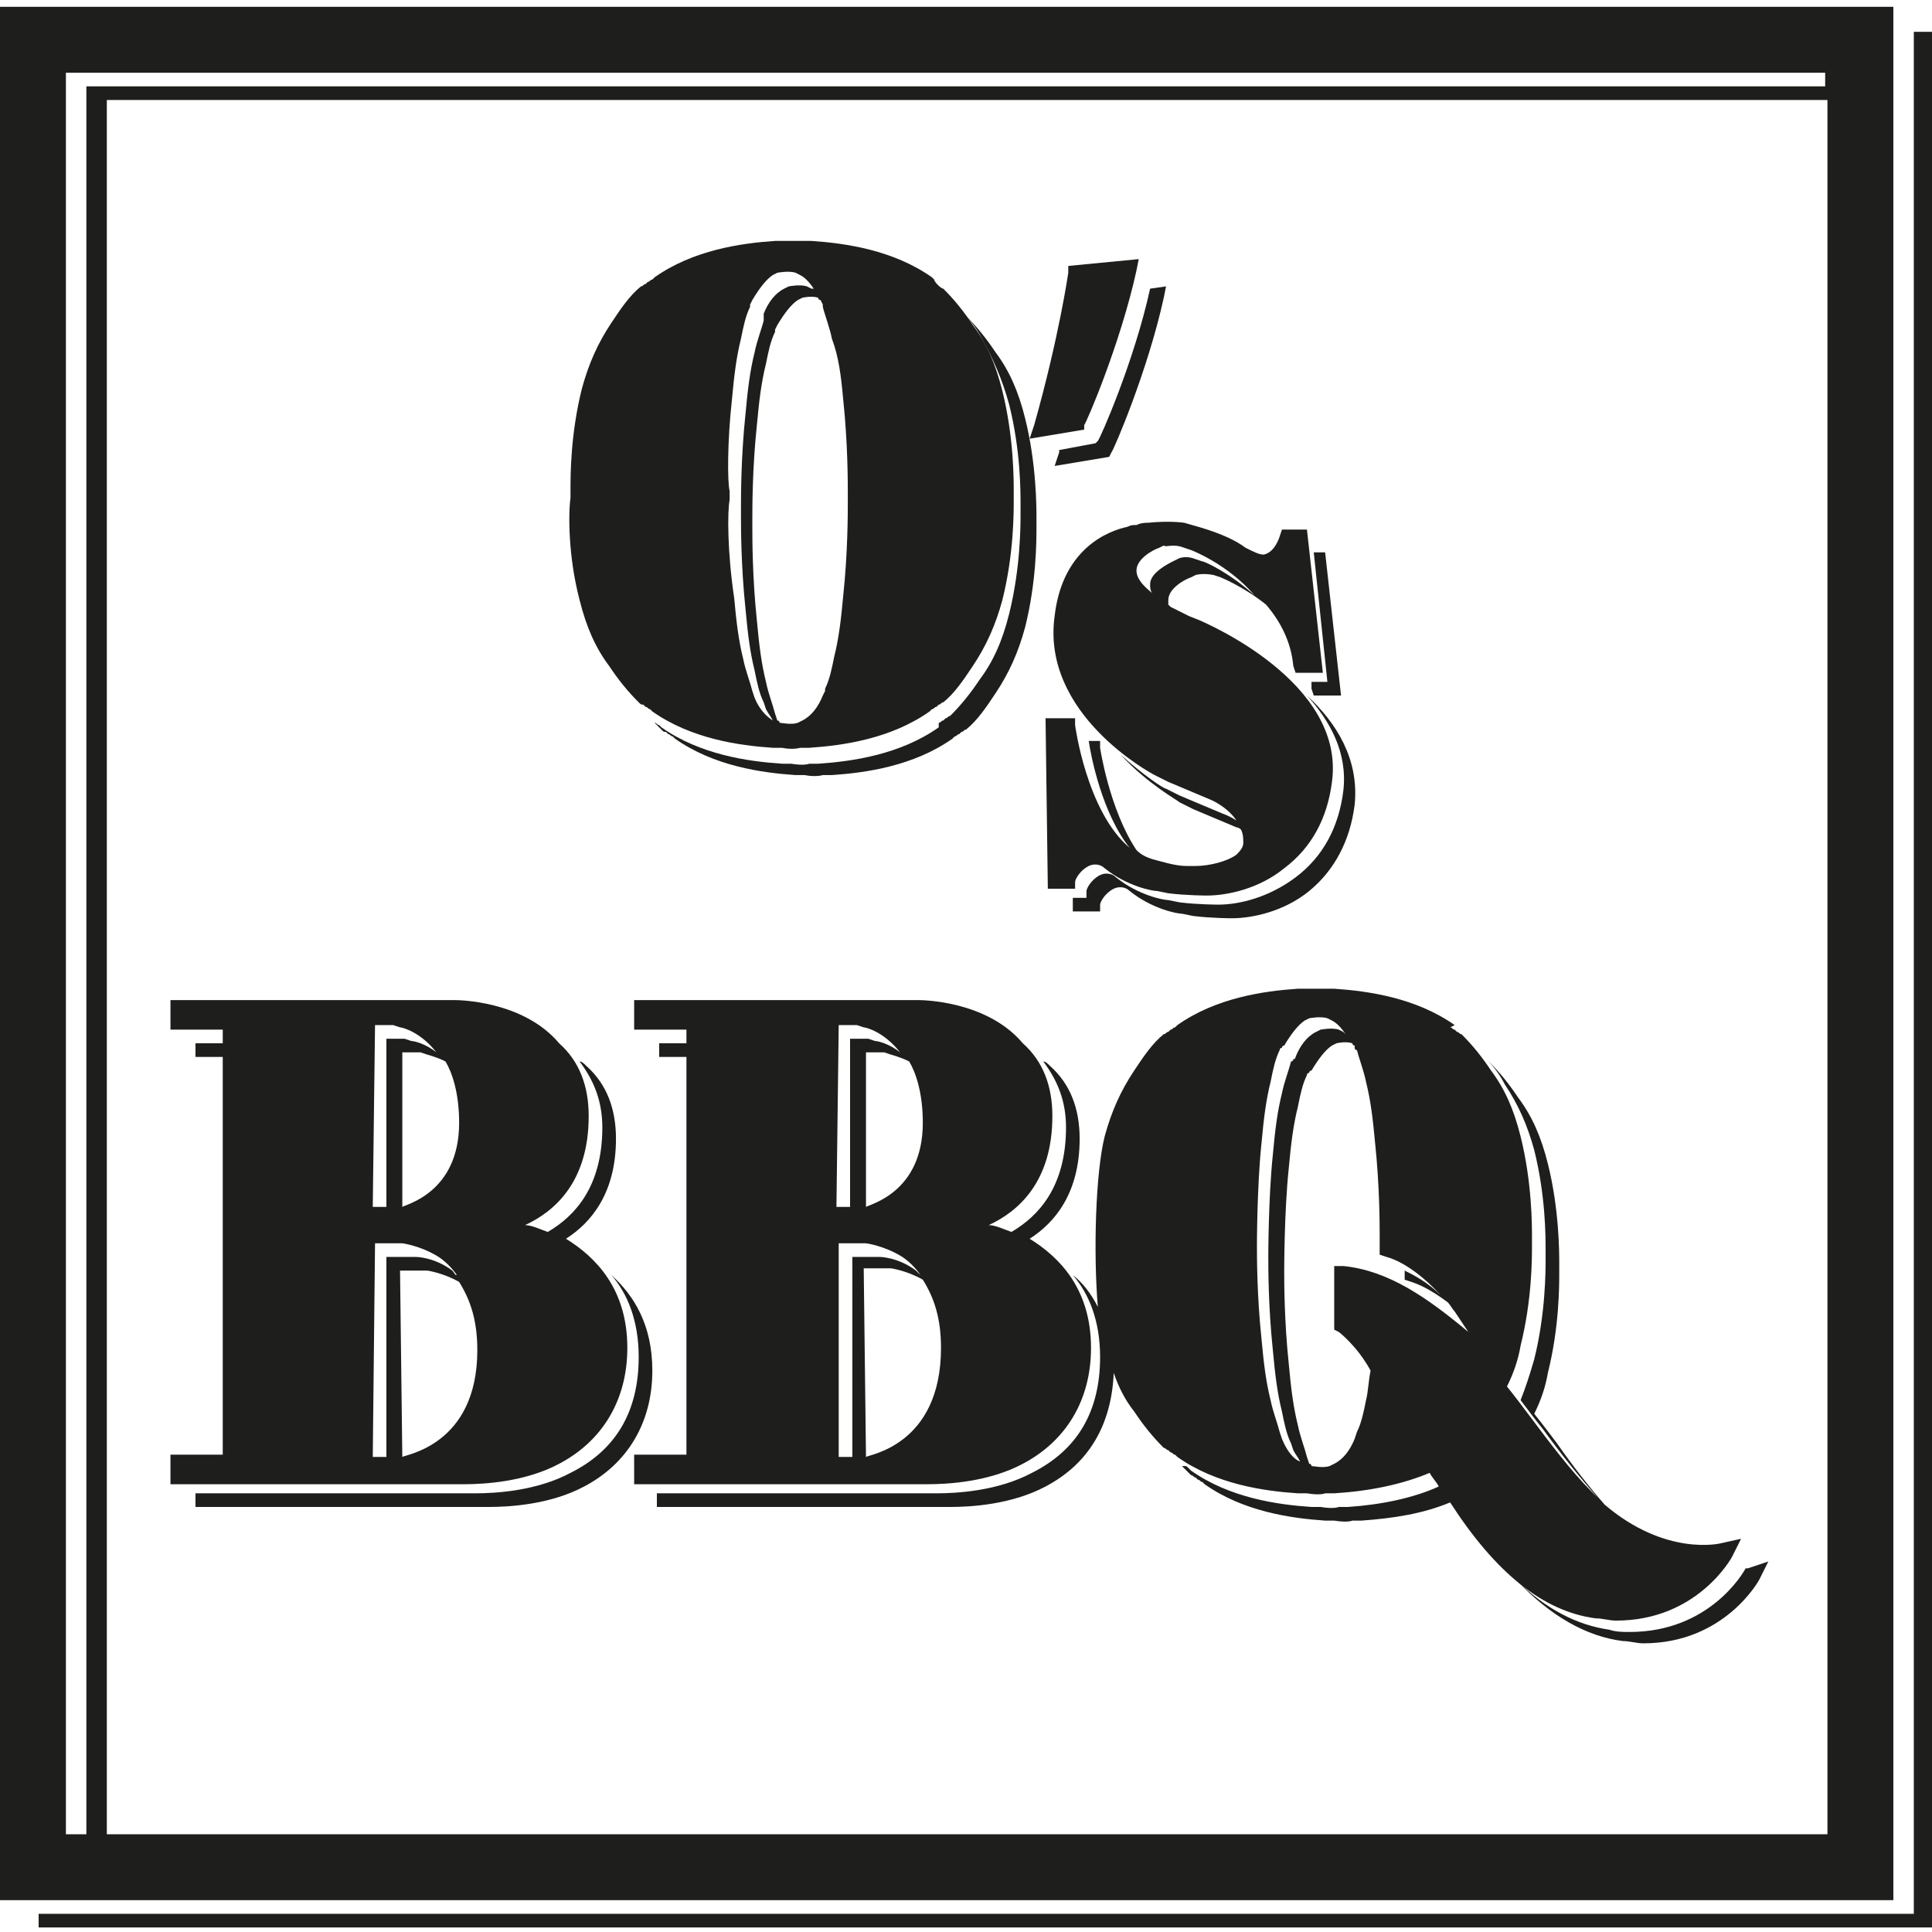
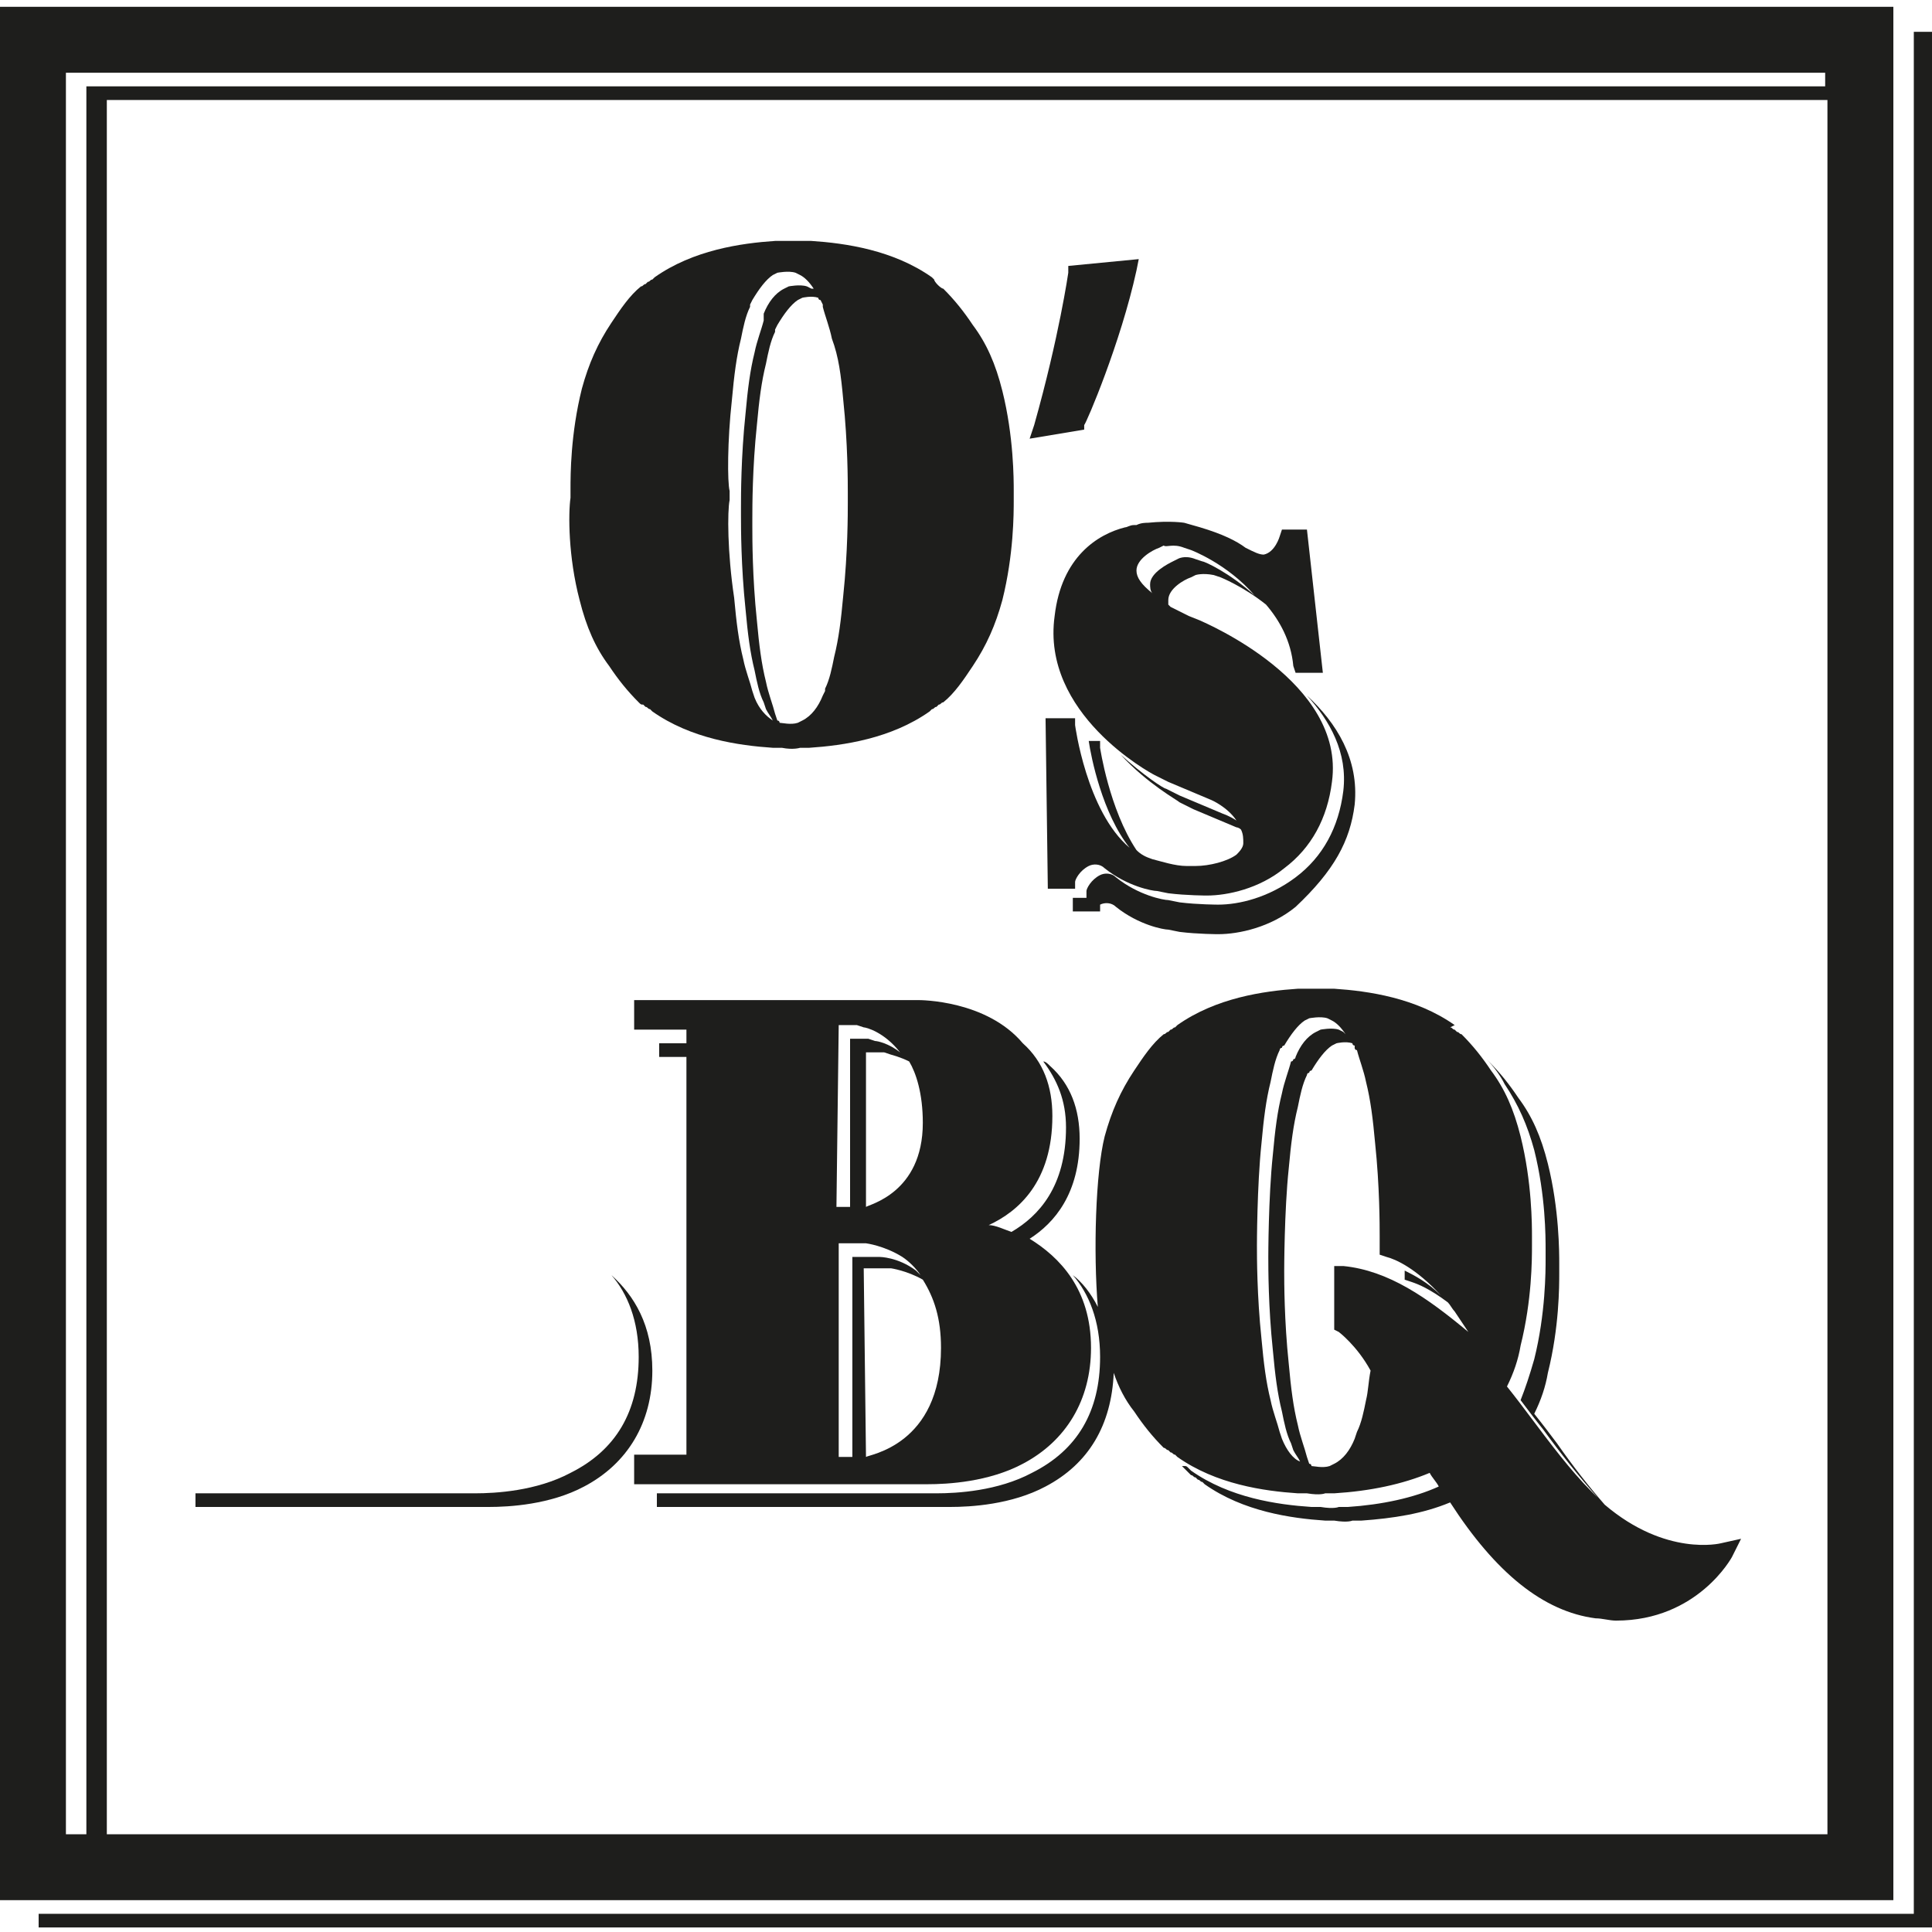
<svg xmlns="http://www.w3.org/2000/svg" version="1.1" id="Laag_1" x="0px" y="0px" viewBox="0 0 85 85" style="enable-background:new 0 0 85 85;" xml:space="preserve">
  <style type="text/css">
	.st0{fill:#1E1E1C;}
</style>
  <g>
-     <path class="st0" d="M57.7,30.1c0,0.1,0,0.1,0,0.2l0.1,0.3H59l-0.7-6.3l-0.5,0l0.6,5.7H57.7z" />
-     <path class="st0" d="M59.6,35.4c0.2-2-0.8-3.6-2.1-4.8c1,1.1,1.8,2.5,1.6,4.2c-0.2,1.6-0.9,2.9-2.1,3.8c-1.2,0.9-2.5,1.2-3.4,1.2   c0,0,0,0,0,0s-0.9,0-1.7-0.1l-0.5-0.1c-0.2,0-1.3-0.2-2.3-1c-0.2-0.2-0.5-0.2-0.7-0.1c-0.4,0.2-0.6,0.6-0.6,0.7l0,0.3l-0.4,0h-0.2   l0,0.6H48l0.4,0l0-0.3c0-0.1,0.2-0.5,0.6-0.7c0.2-0.1,0.5-0.1,0.7,0.1c1,0.8,2.1,1,2.3,1l0.5,0.1c0.8,0.1,1.7,0.1,1.7,0.1s0,0,0,0   c0.9,0,2.3-0.3,3.4-1.2C58.7,38.3,59.4,37,59.6,35.4z" />
+     <path class="st0" d="M59.6,35.4c0.2-2-0.8-3.6-2.1-4.8c1,1.1,1.8,2.5,1.6,4.2c-0.2,1.6-0.9,2.9-2.1,3.8c-1.2,0.9-2.5,1.2-3.4,1.2   c0,0,0,0,0,0s-0.9,0-1.7-0.1l-0.5-0.1c-0.2,0-1.3-0.2-2.3-1c-0.2-0.2-0.5-0.2-0.7-0.1c-0.4,0.2-0.6,0.6-0.6,0.7l0,0.3l-0.4,0h-0.2   l0,0.6H48l0.4,0l0-0.3c0.2-0.1,0.5-0.1,0.7,0.1c1,0.8,2.1,1,2.3,1l0.5,0.1c0.8,0.1,1.7,0.1,1.7,0.1s0,0,0,0   c0.9,0,2.3-0.3,3.4-1.2C58.7,38.3,59.4,37,59.6,35.4z" />
    <polygon class="st0" points="84.2,1.4 84.2,84.2 1.7,84.2 1.7,84.8 85,84.8 85,1.4  " />
    <path class="st0" d="M83.3,0.3H0v83.3h83.3V0.3z M2.9,3.2h77.4v0.6H3.8v76.9H2.9V3.2z M4.7,80.7V4.4h75.7v76.3H4.7z" />
    <path class="st0" d="M36.9,65.3h3.9v0c0,0,0,0,0,0c0,0,0,0,0,0c0.9,0,2.7-0.1,4.2-0.9c1.9-1,3-2.8,3-5.1c0-2.6-1.4-4-2.7-4.8   c1.1-0.7,2.2-2,2.2-4.4c0-1.3-0.4-2.4-1.3-3.2c-0.1-0.1-0.2-0.2-0.3-0.2c0.6,0.8,1,1.7,1,2.9c0,2.6-1.2,3.9-2.4,4.6   c-0.3-0.1-0.7-0.3-1-0.3c1.3-0.6,2.8-1.9,2.8-4.8c0-1.3-0.4-2.4-1.3-3.2C43.4,44,40.5,44,40.4,44h-1.7v0h-2.6v0l-8.2,0v1.3h2.3v0.6   H29v0.6h1.2V64h-2.3v1.3L36.9,65.3L36.9,65.3z M38.1,64.1L38.1,64.1L38,55.8h0.8v0l0.4,0c0,0,0.7,0.1,1.4,0.5   c0.5,0.8,0.8,1.7,0.8,3C41.4,63.6,38.2,64,38.1,64.1z M40.6,49.4c0,3.1-2.4,3.6-2.5,3.7l0,0l0-6.8h0.8l0,0l0.3,0.1   c0,0,0.4,0.1,0.8,0.3C40.3,47.2,40.6,48.1,40.6,49.4z M36.9,45.1h0.8l0,0l0.3,0.1c0.1,0,0.9,0.2,1.6,1.1c-0.5-0.4-1-0.5-1.1-0.5   l-0.3-0.1l0,0h-0.8l0,7.4h-0.6L36.9,45.1z M36.9,54.7h0.8v0l0.4,0c0,0,0.8,0.1,1.6,0.6c0.3,0.2,0.6,0.5,0.8,0.8   c-0.1-0.1-0.1-0.1-0.2-0.2c-0.8-0.6-1.6-0.6-1.6-0.6l-0.4,0v0h-0.8l0,8.8h-0.6L36.9,54.7z" />
    <path class="st0" d="M47.7,18.7c0.1-0.1,1.6-3.6,2.3-6.8l0.1-0.5L47,11.7l0,0.3c0,0-0.4,2.8-1.5,6.7l-0.2,0.6l2.4-0.4L47.7,18.7z" />
    <path class="st0" d="M25.5,26.4c0.3,1.2,0.7,2.1,1.3,2.9c0.4,0.6,0.8,1.1,1.3,1.6c0.1,0.1,0.1,0.1,0.2,0.1l0.1,0.1   c0.1,0,0.1,0.1,0.2,0.1l0.1,0.1c1.7,1.2,3.8,1.5,5.3,1.6l0.4,0v0c0.5,0.1,0.8,0,0.8,0s0,0,0,0v0l0.4,0c1.5-0.1,3.6-0.4,5.3-1.6   l0.1-0.1c0.1,0,0.1-0.1,0.2-0.1l0.1-0.1c0.1,0,0.1-0.1,0.2-0.1c0.5-0.4,0.9-1,1.3-1.6c0.6-0.9,1-1.8,1.3-2.9c0.5-2,0.5-3.8,0.5-4.4   c0,0,0-0.1,0-0.2l0,0l0-0.1c0,0,0-0.1,0-0.1c0-0.5,0-2.4-0.5-4.4c-0.3-1.2-0.7-2.1-1.3-2.9c-0.4-0.6-0.8-1.1-1.3-1.6   c-0.1,0-0.4-0.3-0.4-0.4l-0.1-0.1c-1.7-1.2-3.8-1.5-5.3-1.6l-0.4,0v0c0,0,0,0,0,0s-0.3,0-0.8,0c0,0,0,0,0,0l-0.4,0   c-1.5,0.1-3.6,0.4-5.3,1.6l-0.1,0.1c-0.1,0-0.1,0.1-0.2,0.1l-0.1,0.1c-0.1,0-0.1,0.1-0.2,0.1c-0.5,0.4-0.9,1-1.3,1.6   c-0.6,0.9-1,1.8-1.3,2.9c-0.5,2-0.5,3.8-0.5,4.4c0,0,0,0.1,0,0.1c0,0,0,0.3,0,0.3C25,22.6,25,24.5,25.5,26.4z M37.1,17.6   c0.2,1.9,0.2,3.6,0.2,4.1l0,0.4c0,0.5,0,2.2-0.2,4.1c-0.1,1.1-0.2,1.9-0.4,2.7c-0.1,0.5-0.2,1-0.4,1.4c0,0,0,0.1,0,0.1l-0.1,0.2   c-0.2,0.5-0.5,0.9-0.9,1.1l-0.2,0.1c0,0,0,0,0,0c-0.3,0.1-0.7,0-0.8,0c0,0,0-0.1-0.1-0.1c0,0-0.1-0.3-0.1-0.3   c-0.1-0.4-0.3-0.9-0.4-1.4c-0.2-0.8-0.3-1.6-0.4-2.7c-0.2-1.9-0.2-3.6-0.2-4.1l0-0.4c0-0.5,0-2.2,0.2-4.1c0.1-1.1,0.2-1.9,0.4-2.7   c0.1-0.5,0.2-1,0.4-1.4c0,0,0-0.1,0-0.1l0.1-0.2c0.3-0.5,0.6-0.9,0.9-1.1l0.2-0.1v0c0,0,0.4-0.1,0.7,0c0,0,0,0.1,0.1,0.1l0.1,0.2   c0,0,0,0.1,0,0.1c0.1,0.4,0.3,0.9,0.4,1.4C36.9,15.7,37,16.5,37.1,17.6z M32.2,17.6c0.1-1.1,0.2-1.9,0.4-2.7c0.1-0.5,0.2-1,0.4-1.4   c0,0,0-0.1,0-0.1l0.1-0.2c0.3-0.5,0.6-0.9,0.9-1.1l0.2-0.1v0c0,0,0.5-0.1,0.8,0c0,0,0,0,0,0v0l0.2,0.1c0.2,0.1,0.4,0.3,0.6,0.6   c0,0,0,0-0.1,0l-0.2-0.1v0c0,0,0,0,0,0c-0.3-0.1-0.8,0-0.8,0v0l-0.2,0.1c-0.4,0.2-0.7,0.6-0.9,1.1L33.6,14c0,0,0,0.1,0,0.1   c-0.1,0.4-0.3,0.9-0.4,1.4c-0.2,0.8-0.3,1.6-0.4,2.7c-0.2,1.9-0.2,3.6-0.2,4.1l0,0.4c0,0.5,0,2.2,0.2,4.1c0.1,1.1,0.2,1.9,0.4,2.7   c0.1,0.5,0.2,1,0.4,1.4c0,0,0.1,0.3,0.1,0.3c0.1,0.2,0.2,0.3,0.3,0.5c-0.3-0.2-0.6-0.5-0.8-1c0,0-0.1-0.3-0.1-0.3   c-0.1-0.4-0.3-0.9-0.4-1.4c-0.2-0.8-0.3-1.6-0.4-2.7C32,24.3,32,22.5,32.1,22l0-0.4C32,21.2,32,19.4,32.2,17.6z" />
    <path class="st0" d="M70.2,71.2c0.3,0,0.6,0.1,0.9,0.1c3.6,0,5.1-2.8,5.1-2.8l0.4-0.8l-0.9,0.2c0,0-2.4,0.6-5.1-1.7   c-0.7-0.8-1.4-1.7-2.1-2.7c-0.3-0.4-0.6-0.8-1-1.3c0.3-0.6,0.5-1.2,0.6-1.8c0.5-2,0.5-3.8,0.5-4.4c0,0,0-0.4,0-0.4   c0-0.5,0-2.4-0.5-4.4c-0.3-1.2-0.7-2.1-1.3-2.9c-0.4-0.6-0.8-1.1-1.3-1.6c0,0,0,0-0.1-0.1c0.3,0.3,0.6,0.7,0.8,1.1   c0.6,0.9,1,1.8,1.3,2.9c0.5,2,0.5,3.8,0.5,4.4c0,0,0,0.4,0,0.4c0,0.5,0,2.4-0.5,4.4c-0.2,0.7-0.4,1.3-0.6,1.8   c0.3,0.4,0.6,0.8,1,1.3c0.8,1.1,1.6,2.1,2.4,3c-0.1-0.1-0.2-0.2-0.3-0.3c-0.9-0.9-1.8-2.1-2.7-3.3c-0.3-0.4-0.6-0.8-1-1.3   c0.3-0.6,0.5-1.2,0.6-1.8c0.5-2,0.5-3.8,0.5-4.4c0,0,0-0.4,0-0.4c0-0.5,0-2.4-0.5-4.4c-0.3-1.2-0.7-2.1-1.3-2.9   c-0.4-0.6-0.8-1.1-1.3-1.6c-0.1,0-0.1-0.1-0.2-0.1l-0.1-0.1c-0.1,0-0.1-0.1-0.2-0.1L64,45.1c-1.7-1.2-3.8-1.5-5.3-1.6l-0.4,0   c0,0,0,0,0,0s-0.3,0-0.8,0c0,0,0,0,0,0l-0.4,0c-1.5,0.1-3.6,0.4-5.3,1.6l-0.1,0.1c-0.1,0-0.1,0.1-0.2,0.1l-0.1,0.1   c-0.1,0-0.1,0.1-0.2,0.1c-0.5,0.4-0.9,1-1.3,1.6c-0.6,0.9-1,1.8-1.3,2.9c-0.4,1.6-0.5,5.1-0.3,7.5c-0.3-0.6-0.7-1.1-1.1-1.4   c0.7,0.8,1.2,2,1.2,3.6c0,2.4-1,4.1-3,5.1c-1.5,0.8-3.3,0.9-4.2,0.9c0,0,0,0,0,0c0,0,0,0,0,0v0h-3.9v0l-8.4,0v0.6l9,0v0h3.9v0   c0,0,0,0,0,0c0,0,0,0,0,0c0.9,0,2.7-0.1,4.2-0.9c1.9-1,2.9-2.7,3-5c0.2,0.6,0.5,1.2,0.9,1.7c0.4,0.6,0.8,1.1,1.3,1.6   c0.1,0,0.1,0.1,0.2,0.1l0.1,0.1c0.1,0,0.1,0.1,0.2,0.1l0.1,0.1c1.7,1.2,3.8,1.5,5.3,1.6l0.4,0c0.6,0.1,0.8,0,0.8,0l0.4,0   c1.6-0.1,3-0.4,4.2-0.9c0.1,0.2,0.3,0.4,0.4,0.6c-1.1,0.5-2.5,0.8-4,0.9l-0.4,0c0,0-0.2,0.1-0.8,0l-0.4,0c-1.5-0.1-3.6-0.4-5.3-1.6   l-0.1-0.1c-0.1-0.1-0.1-0.1-0.2-0.1L52,64.5c0,0-0.1-0.1-0.1-0.1c0.2,0.2,0.3,0.3,0.5,0.5c0.1,0,0.1,0.1,0.2,0.1l0.1,0.1   c0.1,0,0.1,0.1,0.2,0.1l0.1,0.1c1.7,1.2,3.8,1.5,5.3,1.6l0.4,0c0.6,0.1,0.8,0,0.8,0l0.4,0c1.4-0.1,2.7-0.3,3.9-0.8   C65.8,69.2,67.9,70.9,70.2,71.2z M56.4,63.3c0,0-0.1-0.3-0.1-0.3c-0.1-0.4-0.3-0.9-0.4-1.4c-0.2-0.8-0.3-1.6-0.4-2.7   c-0.2-1.9-0.2-3.6-0.2-4.1c0,0,0-2.6,0.2-4.5c0.1-1.1,0.2-1.9,0.4-2.7c0.1-0.5,0.2-1,0.4-1.4c0,0,0-0.1,0.1-0.1l0,0   c0,0,0-0.1,0.1-0.1l0,0c0.3-0.5,0.6-0.9,0.9-1.1l0.2-0.1c0,0,0,0,0,0s0.5-0.1,0.8,0c0,0,0,0,0,0l0.2,0.1c0.2,0.1,0.4,0.3,0.6,0.6   c0,0,0,0-0.1-0.1l-0.2-0.1c0,0,0,0,0,0c-0.3-0.1-0.8,0-0.8,0s0,0,0,0l-0.2,0.1c-0.4,0.2-0.7,0.6-0.9,1.1l0,0c0,0,0,0.1-0.1,0.1l0,0   c0,0,0,0.1-0.1,0.1c-0.1,0.4-0.3,0.9-0.4,1.4c-0.2,0.8-0.3,1.6-0.4,2.7c-0.2,1.9-0.2,4.5-0.2,4.5c0,0.5,0,2.2,0.2,4.1   c0.1,1.1,0.2,1.9,0.4,2.7c0.1,0.5,0.2,1,0.4,1.4c0,0,0.1,0.3,0.1,0.3c0.1,0.2,0.2,0.3,0.3,0.5C56.9,64.2,56.6,63.8,56.4,63.3z    M59.1,55.7l-0.4,0v2.8l0.2,0.1c0,0,0.8,0.6,1.4,1.7c-0.1,0.5-0.1,0.9-0.2,1.3c-0.1,0.5-0.2,1-0.4,1.4c0,0-0.1,0.3-0.1,0.3   c-0.2,0.5-0.5,0.9-0.9,1.1l-0.2,0.1c-0.3,0.1-0.7,0-0.8,0c0,0,0-0.1-0.1-0.1c0,0-0.1-0.3-0.1-0.3c-0.1-0.4-0.3-0.9-0.4-1.4   c-0.2-0.8-0.3-1.6-0.4-2.7c-0.2-1.9-0.2-3.6-0.2-4.1c0,0,0-2.6,0.2-4.5c0.1-1.1,0.2-1.9,0.4-2.7c0.1-0.5,0.2-1,0.4-1.4   c0,0,0-0.1,0.1-0.1l0,0c0,0,0-0.1,0.1-0.1l0,0c0.3-0.5,0.6-0.9,0.9-1.1l0.2-0.1c0,0,0,0,0,0s0.4-0.1,0.7,0c0,0,0,0.1,0.1,0.1l0,0   c0,0,0,0.1,0,0.1l0,0c0,0,0,0.1,0.1,0.1c0.1,0.4,0.3,0.9,0.4,1.4c0.2,0.8,0.3,1.6,0.4,2.7c0.2,1.9,0.2,3.6,0.2,4.1l0,0.8l0.3,0.1   c0.4,0.1,1.3,0.5,2.4,1.7c-0.6-0.6-1.2-0.9-1.6-1.1l0,0.4l0.3,0.1c0.3,0.1,0.8,0.3,1.6,0.9c0.1,0.1,0.2,0.3,0.3,0.4   c0.2,0.3,0.4,0.6,0.6,0.9C62.8,57.1,61.1,55.9,59.1,55.7z" />
-     <path class="st0" d="M16.5,65.3h3.9v0c0,0,0,0,0,0c0,0,0,0,0,0c0.9,0,2.7-0.1,4.2-0.9c1.9-1,3-2.8,3-5.1c0-2.6-1.4-4-2.7-4.8   c1.1-0.7,2.2-2,2.2-4.4c0-1.3-0.4-2.4-1.3-3.2c-0.1-0.1-0.2-0.2-0.3-0.2c0.6,0.8,1,1.7,1,2.9c0,2.6-1.2,3.9-2.4,4.6   c-0.3-0.1-0.7-0.3-1-0.3c1.3-0.6,2.8-1.9,2.8-4.8c0-1.3-0.4-2.4-1.3-3.2C23,44,20.1,44,20,44h-1.7v0h-2.6v0l-8.2,0v1.3h2.3v0.6H8.6   v0.6h1.2V64H7.5v1.3L16.5,65.3L16.5,65.3z M17.7,64.1L17.7,64.1l-0.1-8.2h0.8v0l0.4,0c0,0,0.7,0.1,1.4,0.5c0.5,0.8,0.8,1.7,0.8,3   C21,63.6,17.8,64,17.7,64.1z M20.2,49.4c0,3.1-2.4,3.6-2.5,3.7l0,0l0-6.8h0.8l0,0l0.3,0.1c0,0,0.4,0.1,0.8,0.3   C19.9,47.2,20.2,48.1,20.2,49.4z M16.5,45.1h0.8l0,0l0.3,0.1c0.1,0,0.9,0.2,1.6,1.1c-0.5-0.4-1-0.5-1.1-0.5l-0.3-0.1l0,0H17l0,7.4   h-0.6L16.5,45.1z M16.5,54.7h0.8v0l0.4,0c0,0,0.8,0.1,1.6,0.6c0.3,0.2,0.6,0.5,0.8,0.8C20,56.1,20,56,19.9,55.9   c-0.8-0.6-1.6-0.6-1.6-0.6l-0.4,0v0H17l0,8.8h-0.6L16.5,54.7z" />
    <path class="st0" d="M50.5,23c-0.1,0-0.3,0-0.5,0.1c0,0-0.1,0-0.1,0c-0.2,0-0.3,0.1-0.4,0.1c-1.2,0.3-2.8,1.3-3.1,3.9   c-0.6,4.3,4.2,6.9,4.4,7l0.6,0.3v0l0,0l1.9,0.8c0,0,0.7,0.3,1.1,0.9c-0.3-0.2-0.6-0.3-0.6-0.3l-1.9-0.8l0,0v0l-0.6-0.3   c-0.1,0-1-0.6-2-1.5c1.2,1.3,2.5,2,2.6,2.1l0.6,0.3v0l0,0l1.9,0.8c0,0,0.1,0,0.2,0.1c0.1,0.2,0.1,0.4,0.1,0.6   c0,0.2-0.2,0.4-0.3,0.5c0,0,0,0,0,0c-0.4,0.3-1.2,0.5-1.8,0.5l-0.4,0c-0.5,0-1.1-0.2-1.5-0.3l0,0c-0.3-0.1-0.5-0.2-0.7-0.4   c-1.2-1.8-1.6-4.5-1.6-4.5l0-0.3h-0.5c0.1,0.7,0.6,3.2,1.8,4.7c-1.9-1.6-2.4-5.4-2.4-5.4l0-0.3H46l0.1,7.5h0.8l0.4,0l0-0.3   c0-0.1,0.2-0.5,0.6-0.7c0.2-0.1,0.5-0.1,0.7,0.1c1,0.8,2.1,1,2.3,1l0.5,0.1c0.8,0.1,1.7,0.1,1.7,0.1s0,0,0,0c0.9,0,2.3-0.3,3.4-1.2   c1.2-0.9,1.9-2.2,2.1-3.8c0.6-4.4-5.6-7-5.8-7.1l-0.5-0.2l-0.8-0.4l-0.1-0.1c0-0.1,0-0.1,0-0.2c0-0.5,0.7-0.9,1-1l0.2-0.1   c0,0,0.3-0.1,0.8,0l0.3,0.1c0,0,1,0.4,2,1.2c0.6,0.7,1.1,1.6,1.2,2.7l0.1,0.3h1.2l-0.7-6.3l-1.1,0l-0.1,0.3c0,0-0.2,0.7-0.7,0.8   c-0.2,0-0.4-0.1-0.8-0.3c-0.4-0.3-1-0.6-2-0.9L52.1,23C52.1,23,51.5,22.9,50.5,23z M52.1,24.1l0.3,0.1c0,0,1.6,0.6,2.8,2   c-1.1-1-2.2-1.5-2.3-1.5l-0.3-0.1c-0.5-0.2-0.8,0-0.8,0l-0.2,0.1c-0.2,0.1-1,0.5-1,1c0,0.1,0,0.3,0.1,0.4c-0.5-0.4-0.7-0.7-0.7-1   c0-0.5,0.7-0.9,1-1l0.2-0.1C51.3,24.1,51.6,23.9,52.1,24.1z" />
-     <path class="st0" d="M44.4,17.8c0.5,2,0.5,3.8,0.5,4.4c0,0,0,0.1,0,0.1l0,0.1l0,0c0,0.1,0,0.1,0,0.2c0,0.5,0,2.4-0.5,4.4   c-0.3,1.2-0.7,2.1-1.3,2.9c-0.4,0.6-0.8,1.1-1.3,1.6c-0.1,0-0.1,0.1-0.2,0.1l-0.1,0.1c-0.1,0-0.1,0.1-0.2,0.1L41.3,32   c-1.7,1.2-3.8,1.5-5.3,1.6l-0.4,0v0c0,0,0,0,0,0s-0.2,0.1-0.8,0v0l-0.4,0c-1.5-0.1-3.6-0.4-5.3-1.6L29,31.9c-0.1,0-0.1-0.1-0.2-0.1   l-0.1-0.1c0,0-0.1-0.1-0.1-0.1c0.2,0.2,0.3,0.3,0.5,0.5c0.1,0.1,0.1,0.1,0.2,0.1l0.1,0.1c0.1,0,0.1,0.1,0.2,0.1l0.1,0.1   c1.7,1.2,3.8,1.5,5.3,1.6l0.4,0v0c0.5,0.1,0.8,0,0.8,0s0,0,0,0v0l0.4,0c1.5-0.1,3.6-0.4,5.3-1.6l0.1-0.1c0.1,0,0.1-0.1,0.2-0.1   l0.1-0.1c0.1,0,0.1-0.1,0.2-0.1c0.5-0.4,0.9-1,1.3-1.6c0.6-0.9,1-1.8,1.3-2.9c0.5-2,0.5-3.8,0.5-4.4c0,0,0-0.1,0-0.2l0,0l0-0.1   c0,0,0-0.1,0-0.1c0-0.5,0-2.4-0.5-4.4c-0.3-1.2-0.7-2.1-1.3-2.9c-0.4-0.6-0.8-1.1-1.3-1.6c0,0,0,0-0.1-0.1c0.3,0.3,0.6,0.7,0.8,1.1   C43.7,15.8,44.1,16.7,44.4,17.8z" />
    <path class="st0" d="M26.9,56.1c0.7,0.8,1.2,2,1.2,3.6c0,2.4-1,4.1-3,5.1c-1.5,0.8-3.3,0.9-4.2,0.9c0,0,0,0,0,0c0,0,0,0,0,0v0H17v0   l-8.4,0v0.6l9,0v0h3.9v0c0,0,0,0,0,0c0,0,0,0,0,0c0.9,0,2.7-0.1,4.2-0.9c1.9-1,3-2.8,3-5.1C28.7,58.3,27.9,57,26.9,56.1z" />
-     <path class="st0" d="M76.8,69c-0.1,0.2-1.6,2.8-5.1,2.8c-0.3,0-0.6,0-0.9-0.1c-1.4-0.2-2.8-0.9-4.1-2.2c1.5,1.6,3.1,2.5,4.7,2.7   c0.3,0,0.6,0.1,0.9,0.1c3.6,0,5.1-2.8,5.1-2.8l0.4-0.8L76.9,69C76.9,69,76.9,69,76.8,69z" />
-     <path class="st0" d="M48.2,19.5l-1.6,0.3c0,0,0,0.1,0,0.1l-0.2,0.6l2.4-0.4l0.1-0.2c0.1-0.1,1.6-3.6,2.3-6.8l0.1-0.5l-0.7,0.1   c-0.7,3.2-2.2,6.6-2.3,6.7L48.2,19.5z" />
  </g>
</svg>